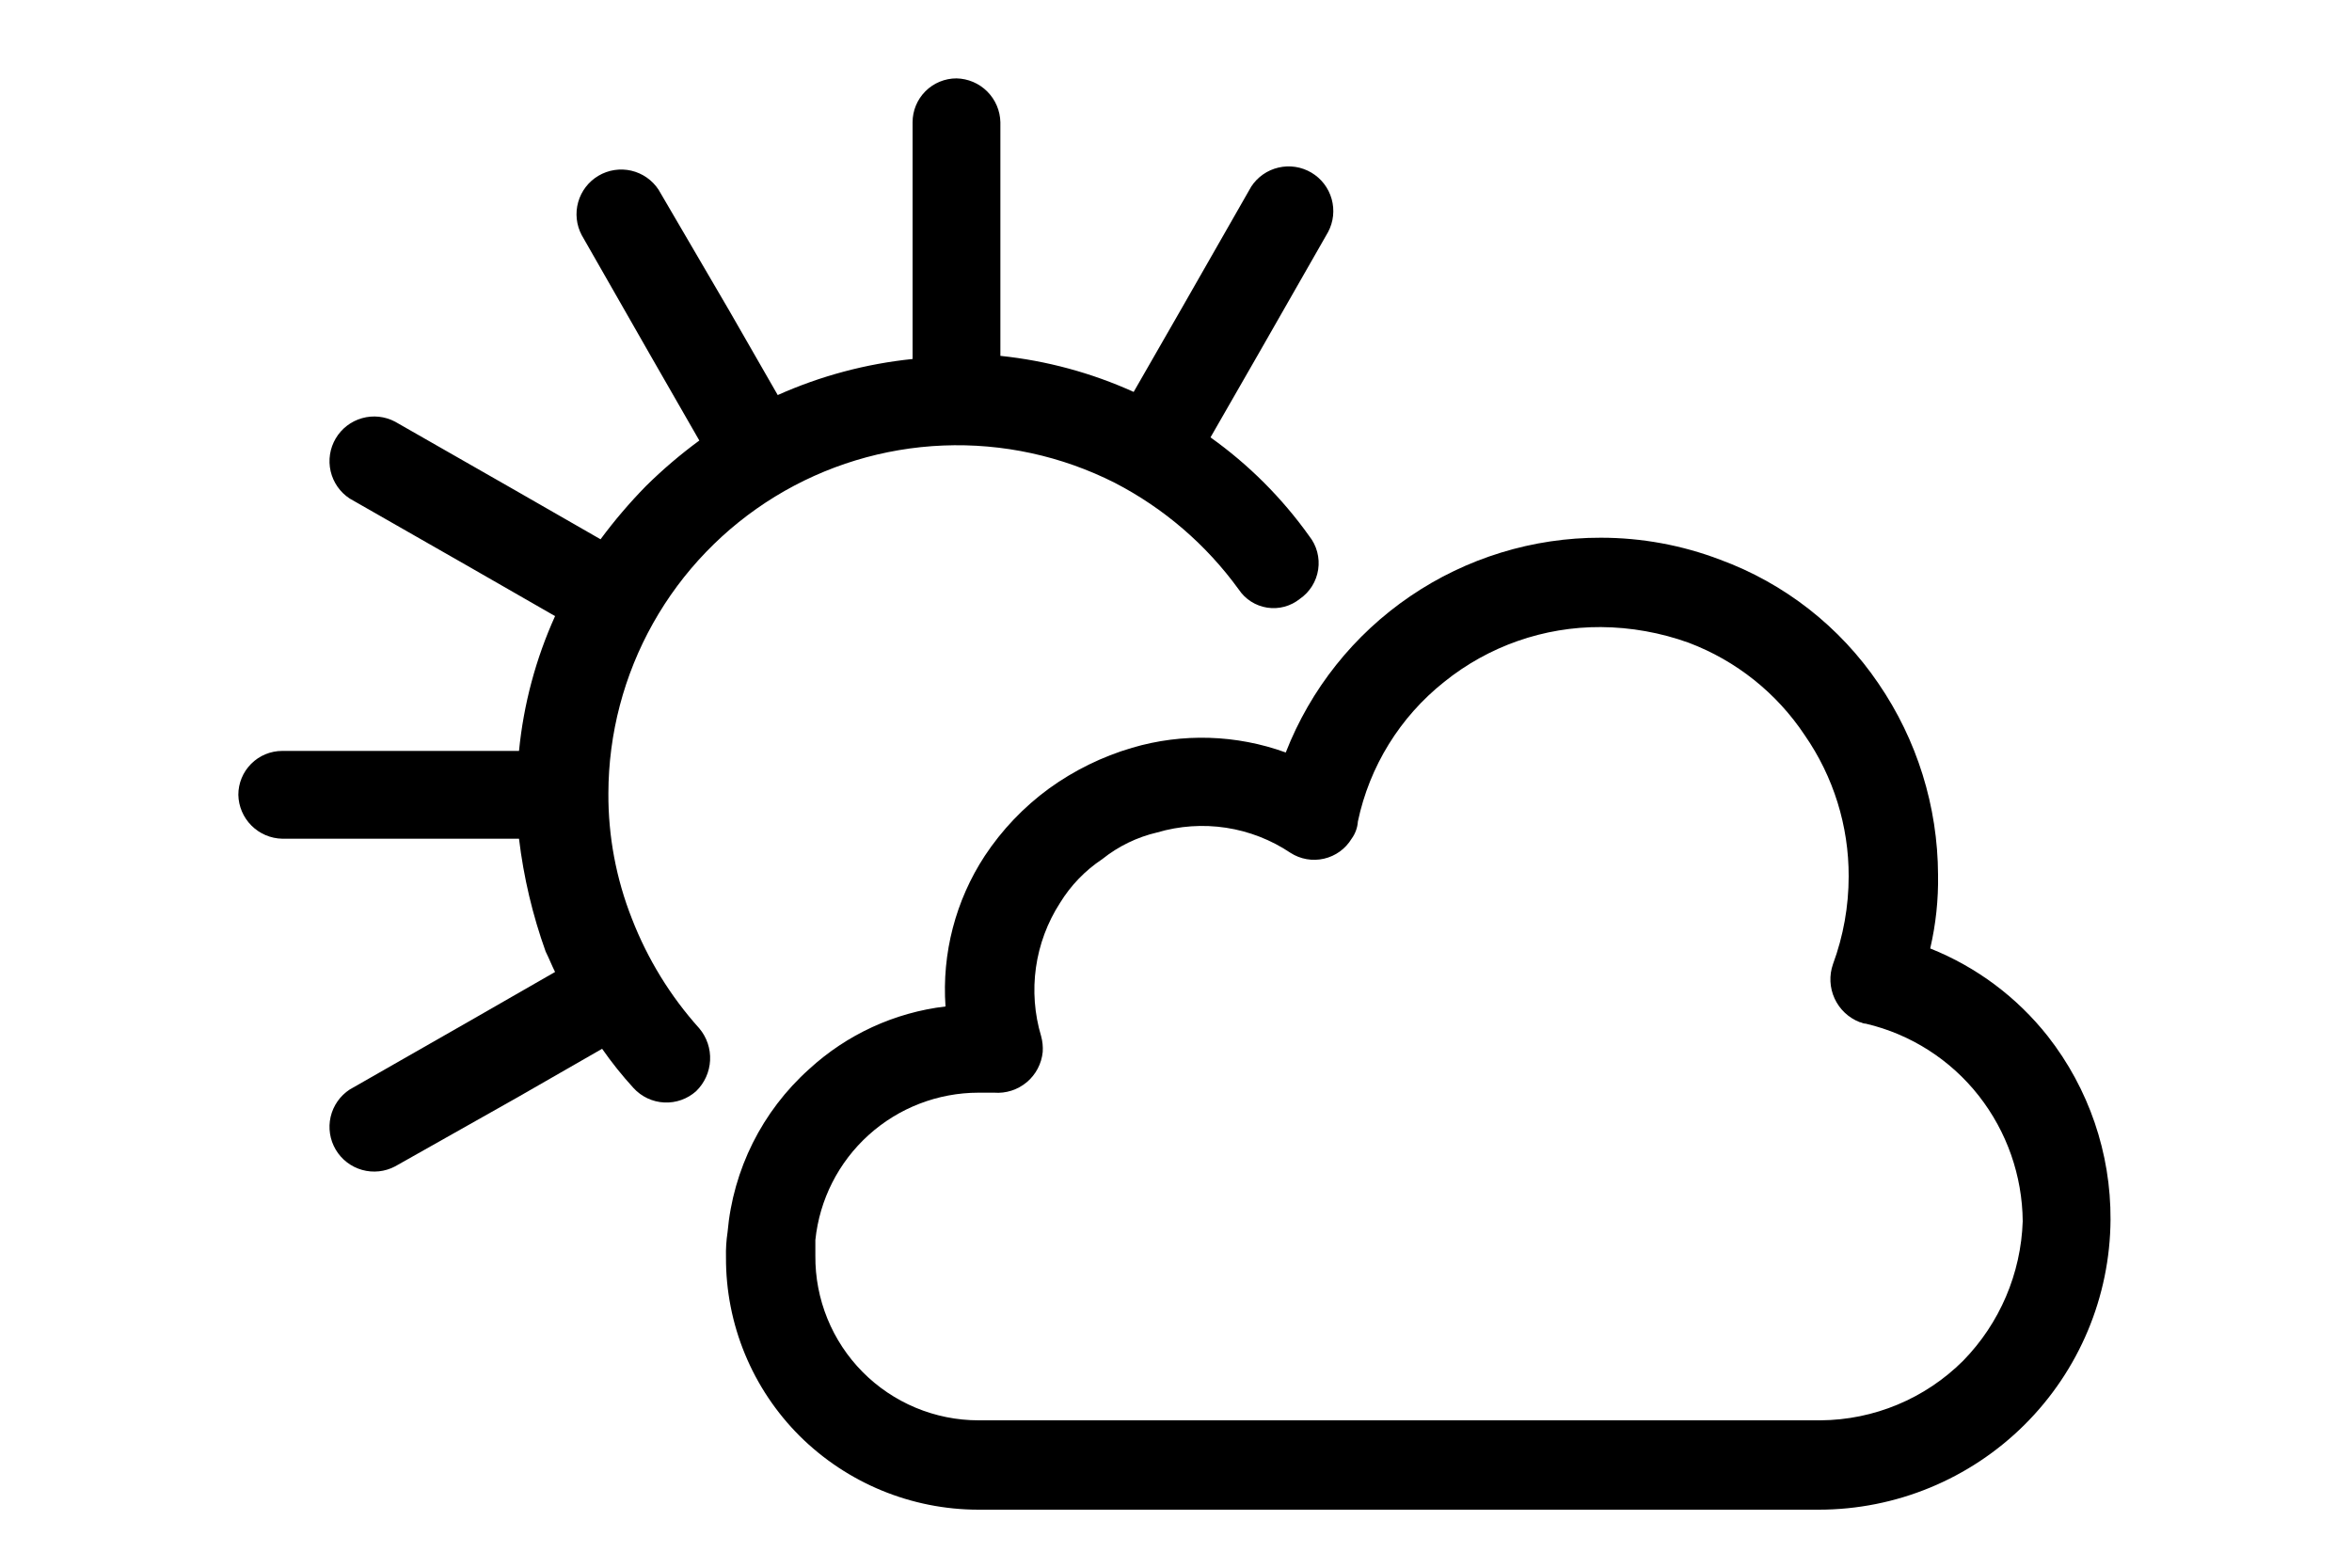
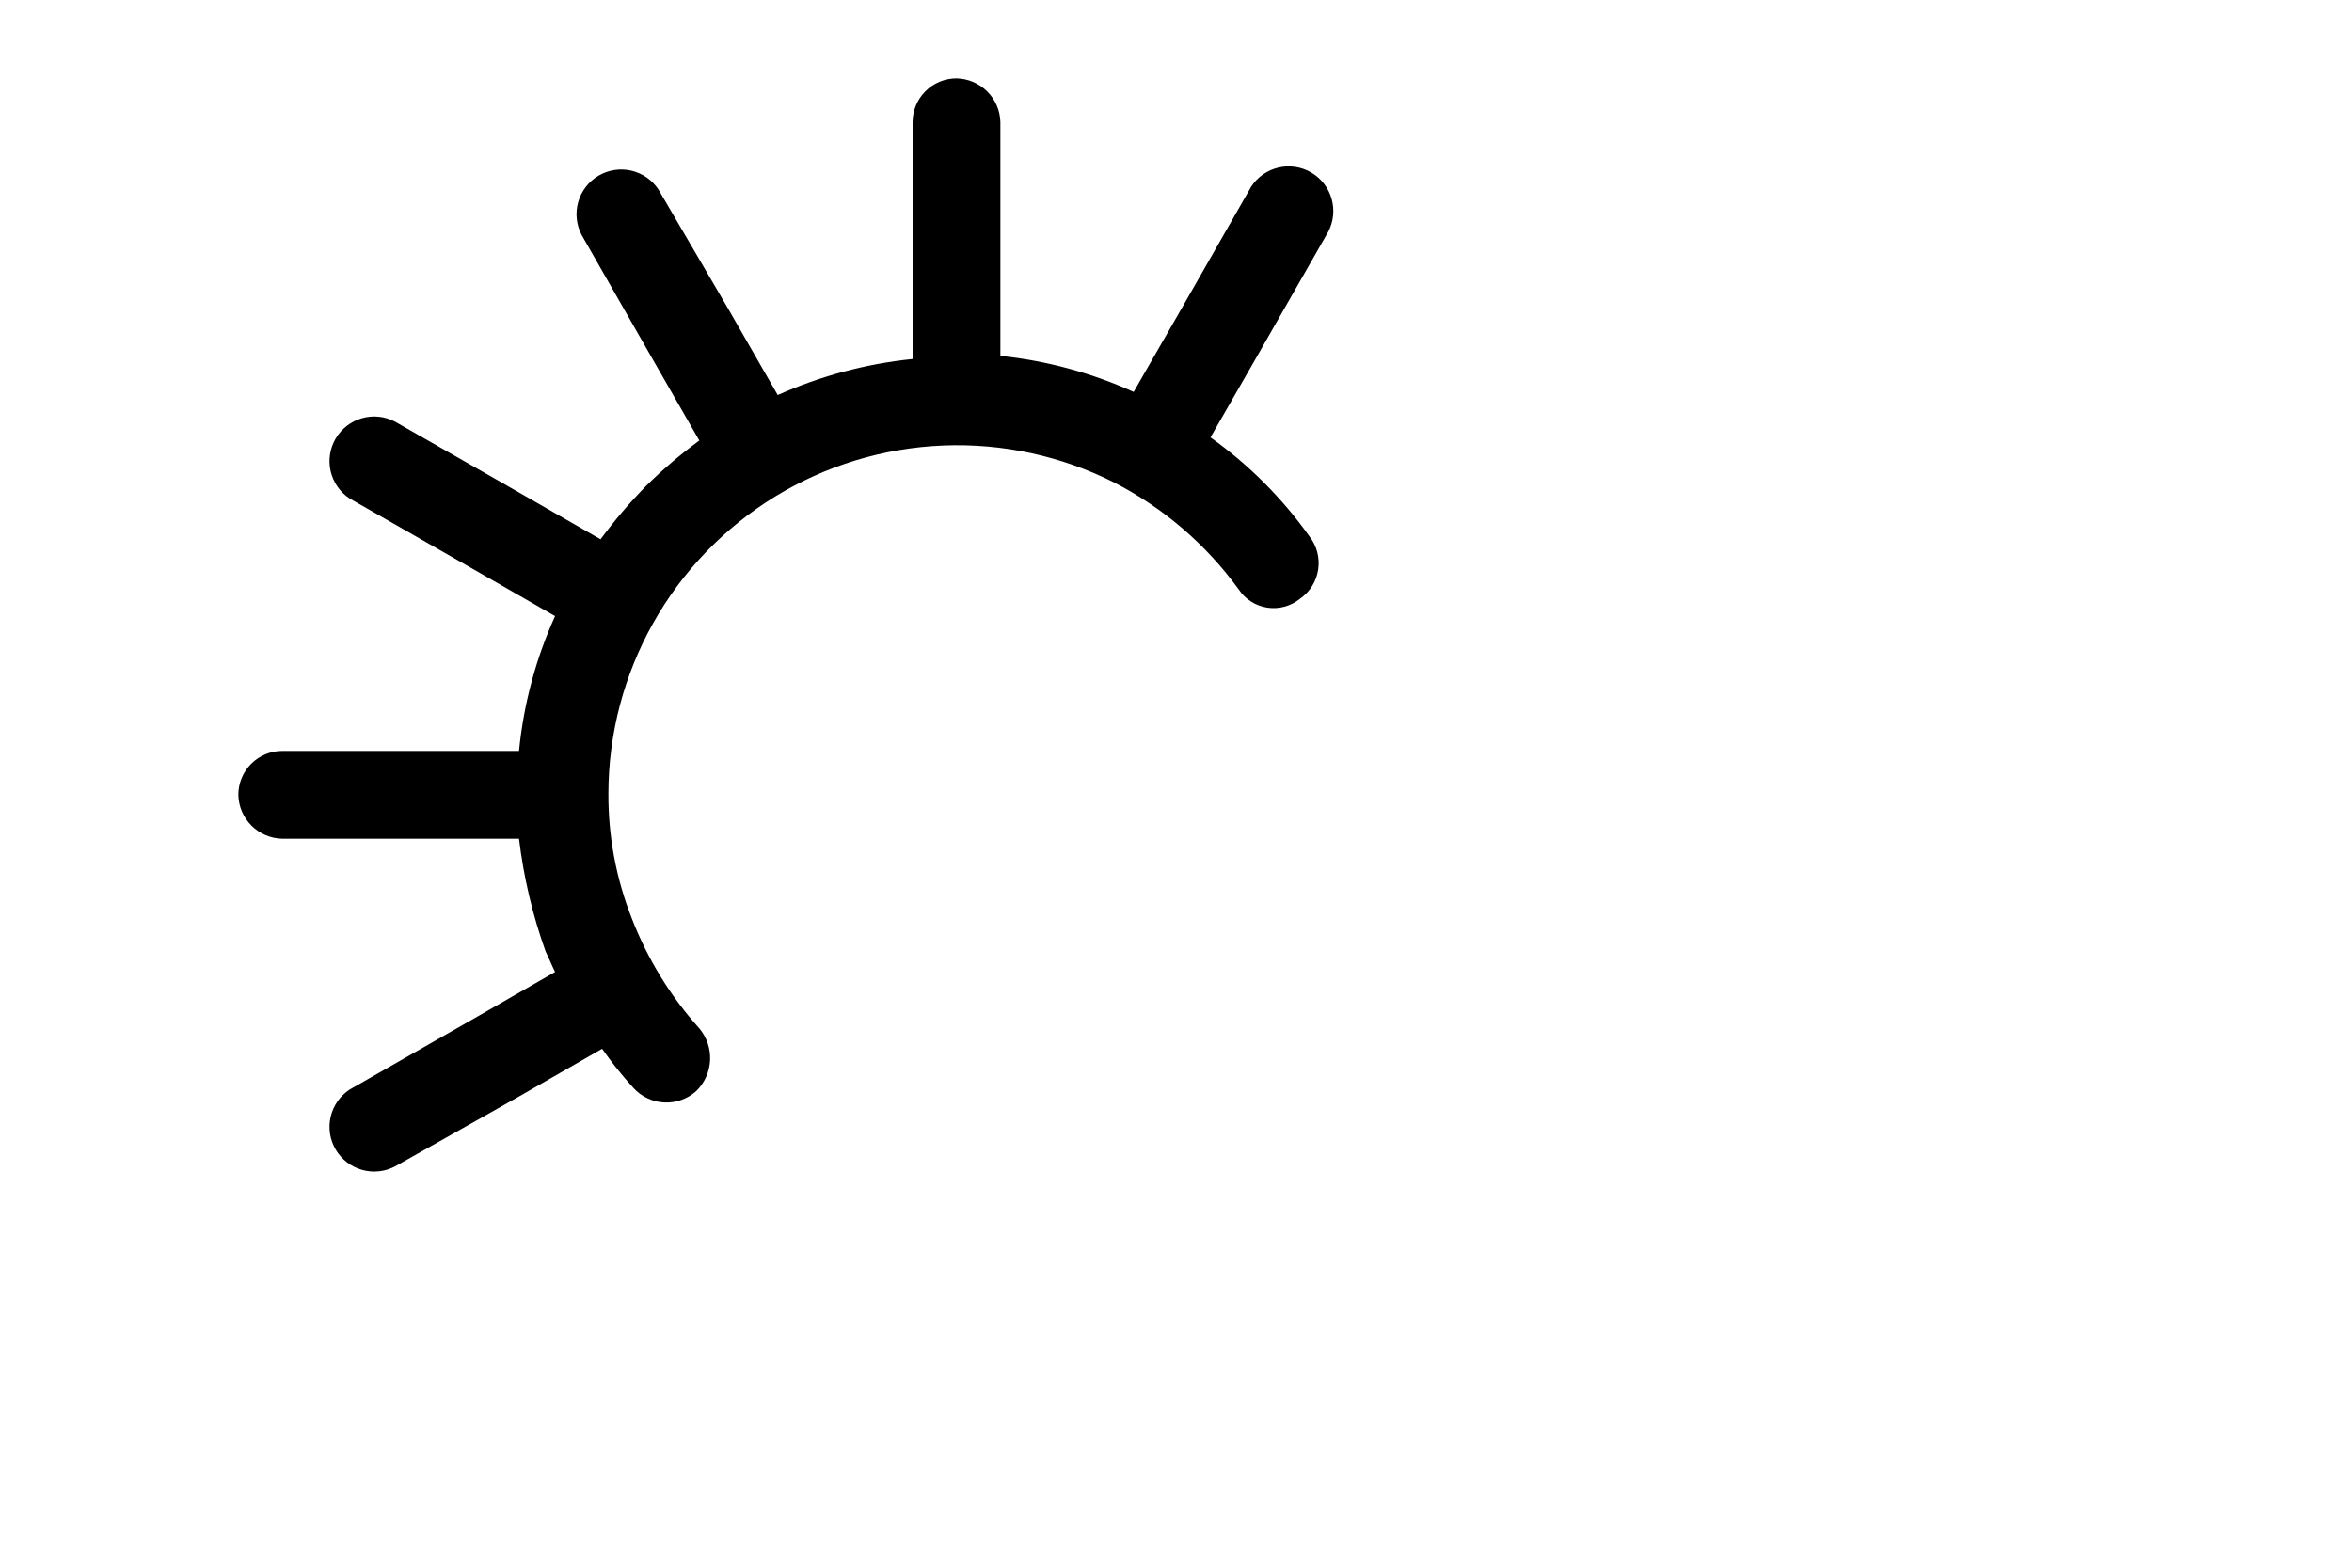
<svg xmlns="http://www.w3.org/2000/svg" width="150" height="100" viewBox="0 0 150 100" fill="none">
-   <path d="M130.6 66.1C128.634 63.608 126.048 61.677 123.1 60.5C123.459 58.96 123.627 57.381 123.6 55.8C123.583 51.445 122.26 47.194 119.8 43.6C117.343 39.974 113.811 37.211 109.7 35.7C107.273 34.775 104.697 34.301 102.1 34.3C97.759 34.29 93.516 35.593 89.929 38.038C86.341 40.483 83.578 43.956 82 48C78.849 46.856 75.415 46.751 72.2 47.7C70.298 48.259 68.506 49.139 66.9 50.3C65.288 51.478 63.9 52.934 62.8 54.6C60.942 57.442 60.064 60.813 60.3 64.2C57.052 64.586 54.008 65.986 51.6 68.2C48.609 70.881 46.75 74.599 46.4 78.6C46.32 79.129 46.286 79.665 46.3 80.2C46.29 82.317 46.701 84.414 47.508 86.371C48.315 88.328 49.502 90.105 51 91.6C54.031 94.609 58.129 96.298 62.4 96.3H116C120.915 96.297 125.629 94.351 129.114 90.885C132.599 87.419 134.571 82.715 134.6 77.8C134.624 73.561 133.214 69.437 130.6 66.1V66.1ZM125.2 86.8C122.783 89.213 119.515 90.578 116.1 90.6H62.4C61.026 90.599 59.666 90.326 58.398 89.796C57.131 89.267 55.98 88.492 55.014 87.516C54.047 86.54 53.283 85.382 52.766 84.109C52.248 82.836 51.988 81.474 52 80.1V79.1C52.265 76.525 53.474 74.139 55.395 72.403C57.315 70.667 59.811 69.704 62.4 69.7H63.4C64.154 69.759 64.901 69.519 65.481 69.033C66.061 68.547 66.426 67.853 66.5 67.1C66.522 66.763 66.488 66.426 66.4 66.1C65.974 64.681 65.861 63.186 66.068 61.718C66.275 60.251 66.798 58.846 67.6 57.6C68.285 56.481 69.207 55.525 70.3 54.8C71.325 53.979 72.521 53.398 73.8 53.1C75.225 52.679 76.726 52.577 78.195 52.801C79.664 53.026 81.066 53.572 82.3 54.4C82.614 54.602 82.965 54.74 83.332 54.804C83.7 54.868 84.077 54.858 84.44 54.774C84.804 54.69 85.147 54.534 85.449 54.316C85.751 54.097 86.007 53.819 86.2 53.5C86.435 53.179 86.574 52.797 86.6 52.4C87.341 48.883 89.286 45.736 92.1 43.5C94.931 41.217 98.463 39.98 102.1 40C104.01 40.014 105.903 40.352 107.7 41C110.724 42.143 113.312 44.207 115.1 46.9C116.931 49.543 117.909 52.684 117.9 55.9C117.9 57.811 117.561 59.707 116.9 61.5C116.648 62.217 116.685 63.003 117.002 63.694C117.319 64.384 117.892 64.924 118.6 65.2C118.7 65.2 118.8 65.3 119 65.3C121.853 65.971 124.392 67.593 126.2 69.9C127.99 72.185 128.974 74.998 129 77.9C128.889 81.237 127.534 84.412 125.2 86.8V86.8Z" fill="black" />
  <path d="M40.3 58.6C39.294 56.053 38.785 53.338 38.8 50.6C38.809 46.802 39.789 43.07 41.649 39.758C43.508 36.447 46.184 33.666 49.422 31.681C52.659 29.697 56.351 28.574 60.146 28.419C63.941 28.265 67.712 29.085 71.1 30.8C74.228 32.419 76.934 34.748 79 37.6C79.206 37.909 79.473 38.172 79.786 38.372C80.099 38.572 80.451 38.704 80.818 38.761C81.185 38.817 81.559 38.797 81.918 38.7C82.276 38.603 82.611 38.433 82.9 38.2C83.212 37.985 83.477 37.708 83.678 37.386C83.879 37.065 84.011 36.705 84.067 36.33C84.124 35.955 84.102 35.573 84.005 35.206C83.907 34.84 83.735 34.497 83.5 34.2C81.765 31.765 79.635 29.635 77.2 27.9L80.3 22.5L84.7 14.8C85.044 14.153 85.125 13.398 84.926 12.692C84.728 11.986 84.265 11.384 83.634 11.011C83.003 10.638 82.253 10.522 81.539 10.688C80.825 10.853 80.202 11.287 79.8 11.9L75.4 19.6L72.3 25C69.609 23.781 66.739 23.005 63.8 22.7V16.5V7.8C63.785 7.062 63.485 6.359 62.963 5.837C62.441 5.315 61.738 5.015 61 5C60.257 5 59.545 5.295 59.02 5.82C58.495 6.345 58.2 7.057 58.2 7.8V16.7V22.9C55.229 23.204 52.326 23.981 49.6 25.2L46.5 19.8L42 12.1C41.598 11.487 40.975 11.053 40.261 10.887C39.547 10.722 38.797 10.838 38.166 11.211C37.535 11.585 37.072 12.187 36.874 12.892C36.675 13.598 36.756 14.353 37.1 15L41.5 22.7L44.6 28.1C43.398 28.983 42.261 29.952 41.2 31C40.156 32.065 39.187 33.201 38.3 34.4L32.9 31.3L25.2 26.9C24.553 26.556 23.798 26.475 23.092 26.674C22.387 26.872 21.785 27.335 21.411 27.966C21.038 28.597 20.922 29.347 21.087 30.061C21.253 30.775 21.687 31.398 22.3 31.8L30 36.2L35.4 39.3C34.169 42.022 33.392 44.927 33.1 47.9H18C17.257 47.9 16.545 48.195 16.02 48.72C15.495 49.245 15.2 49.957 15.2 50.7C15.215 51.438 15.515 52.141 16.037 52.663C16.559 53.185 17.262 53.485 18 53.5H33.1C33.394 55.956 33.965 58.371 34.8 60.7C35 61.1 35.2 61.6 35.4 62L30 65.1L22.3 69.5C21.687 69.902 21.253 70.525 21.087 71.239C20.922 71.953 21.038 72.703 21.411 73.334C21.785 73.965 22.387 74.428 23.092 74.626C23.798 74.825 24.553 74.744 25.2 74.4L33 70L38.4 66.9C39.011 67.776 39.679 68.612 40.4 69.4C40.905 69.955 41.609 70.288 42.359 70.325C43.108 70.363 43.842 70.102 44.4 69.6C44.933 69.082 45.249 68.381 45.286 67.639C45.324 66.897 45.078 66.169 44.6 65.6C42.754 63.547 41.297 61.175 40.3 58.6V58.6Z" fill="black" />
</svg>